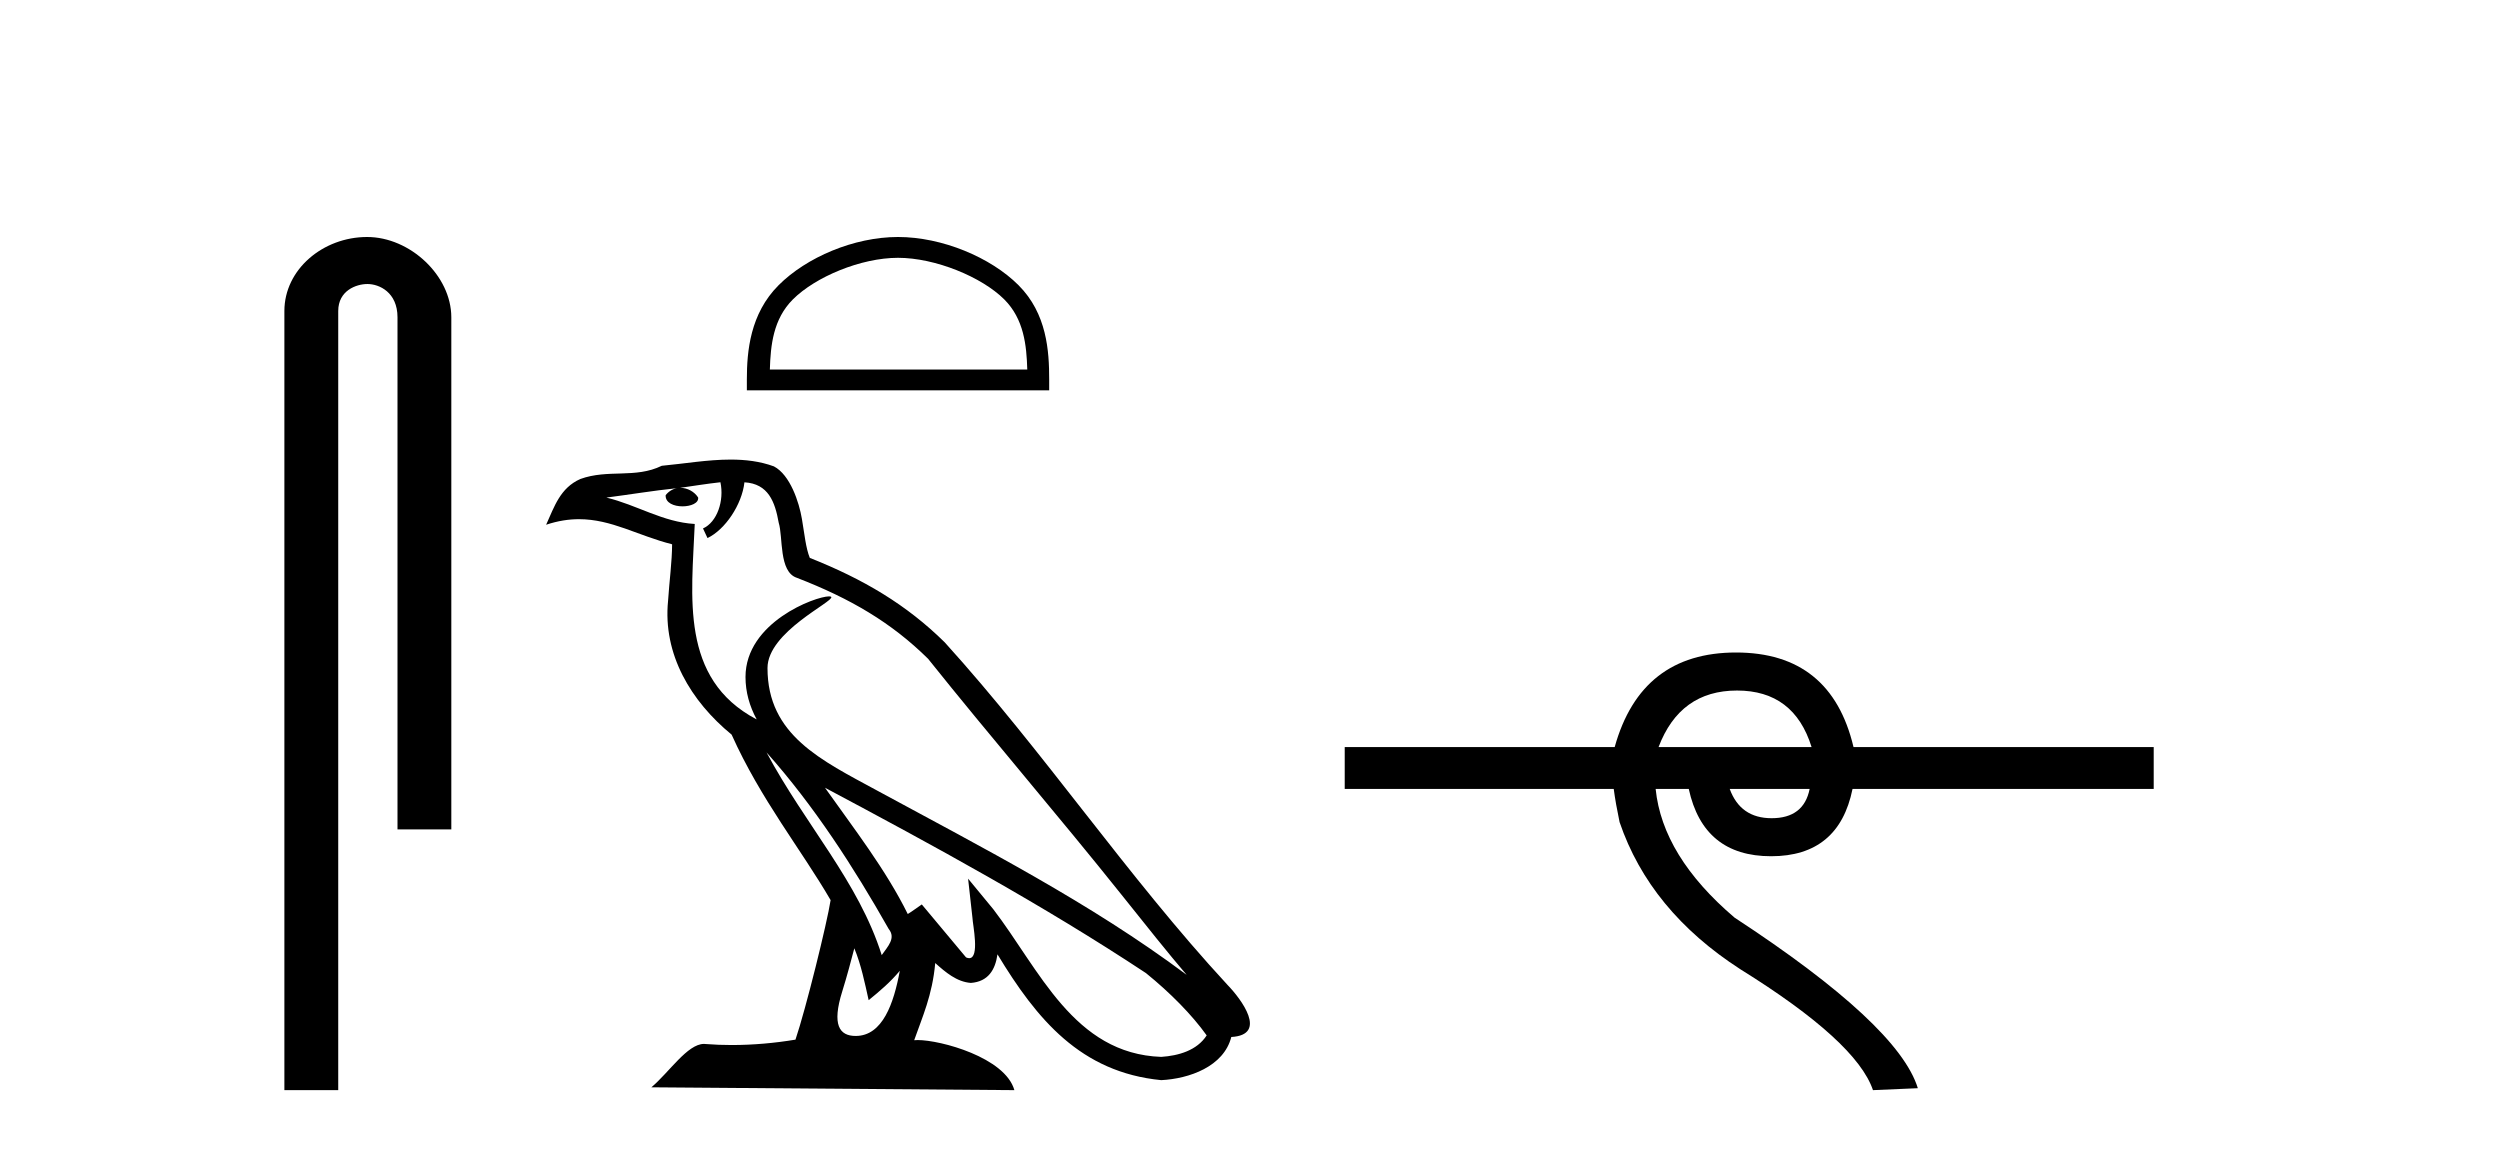
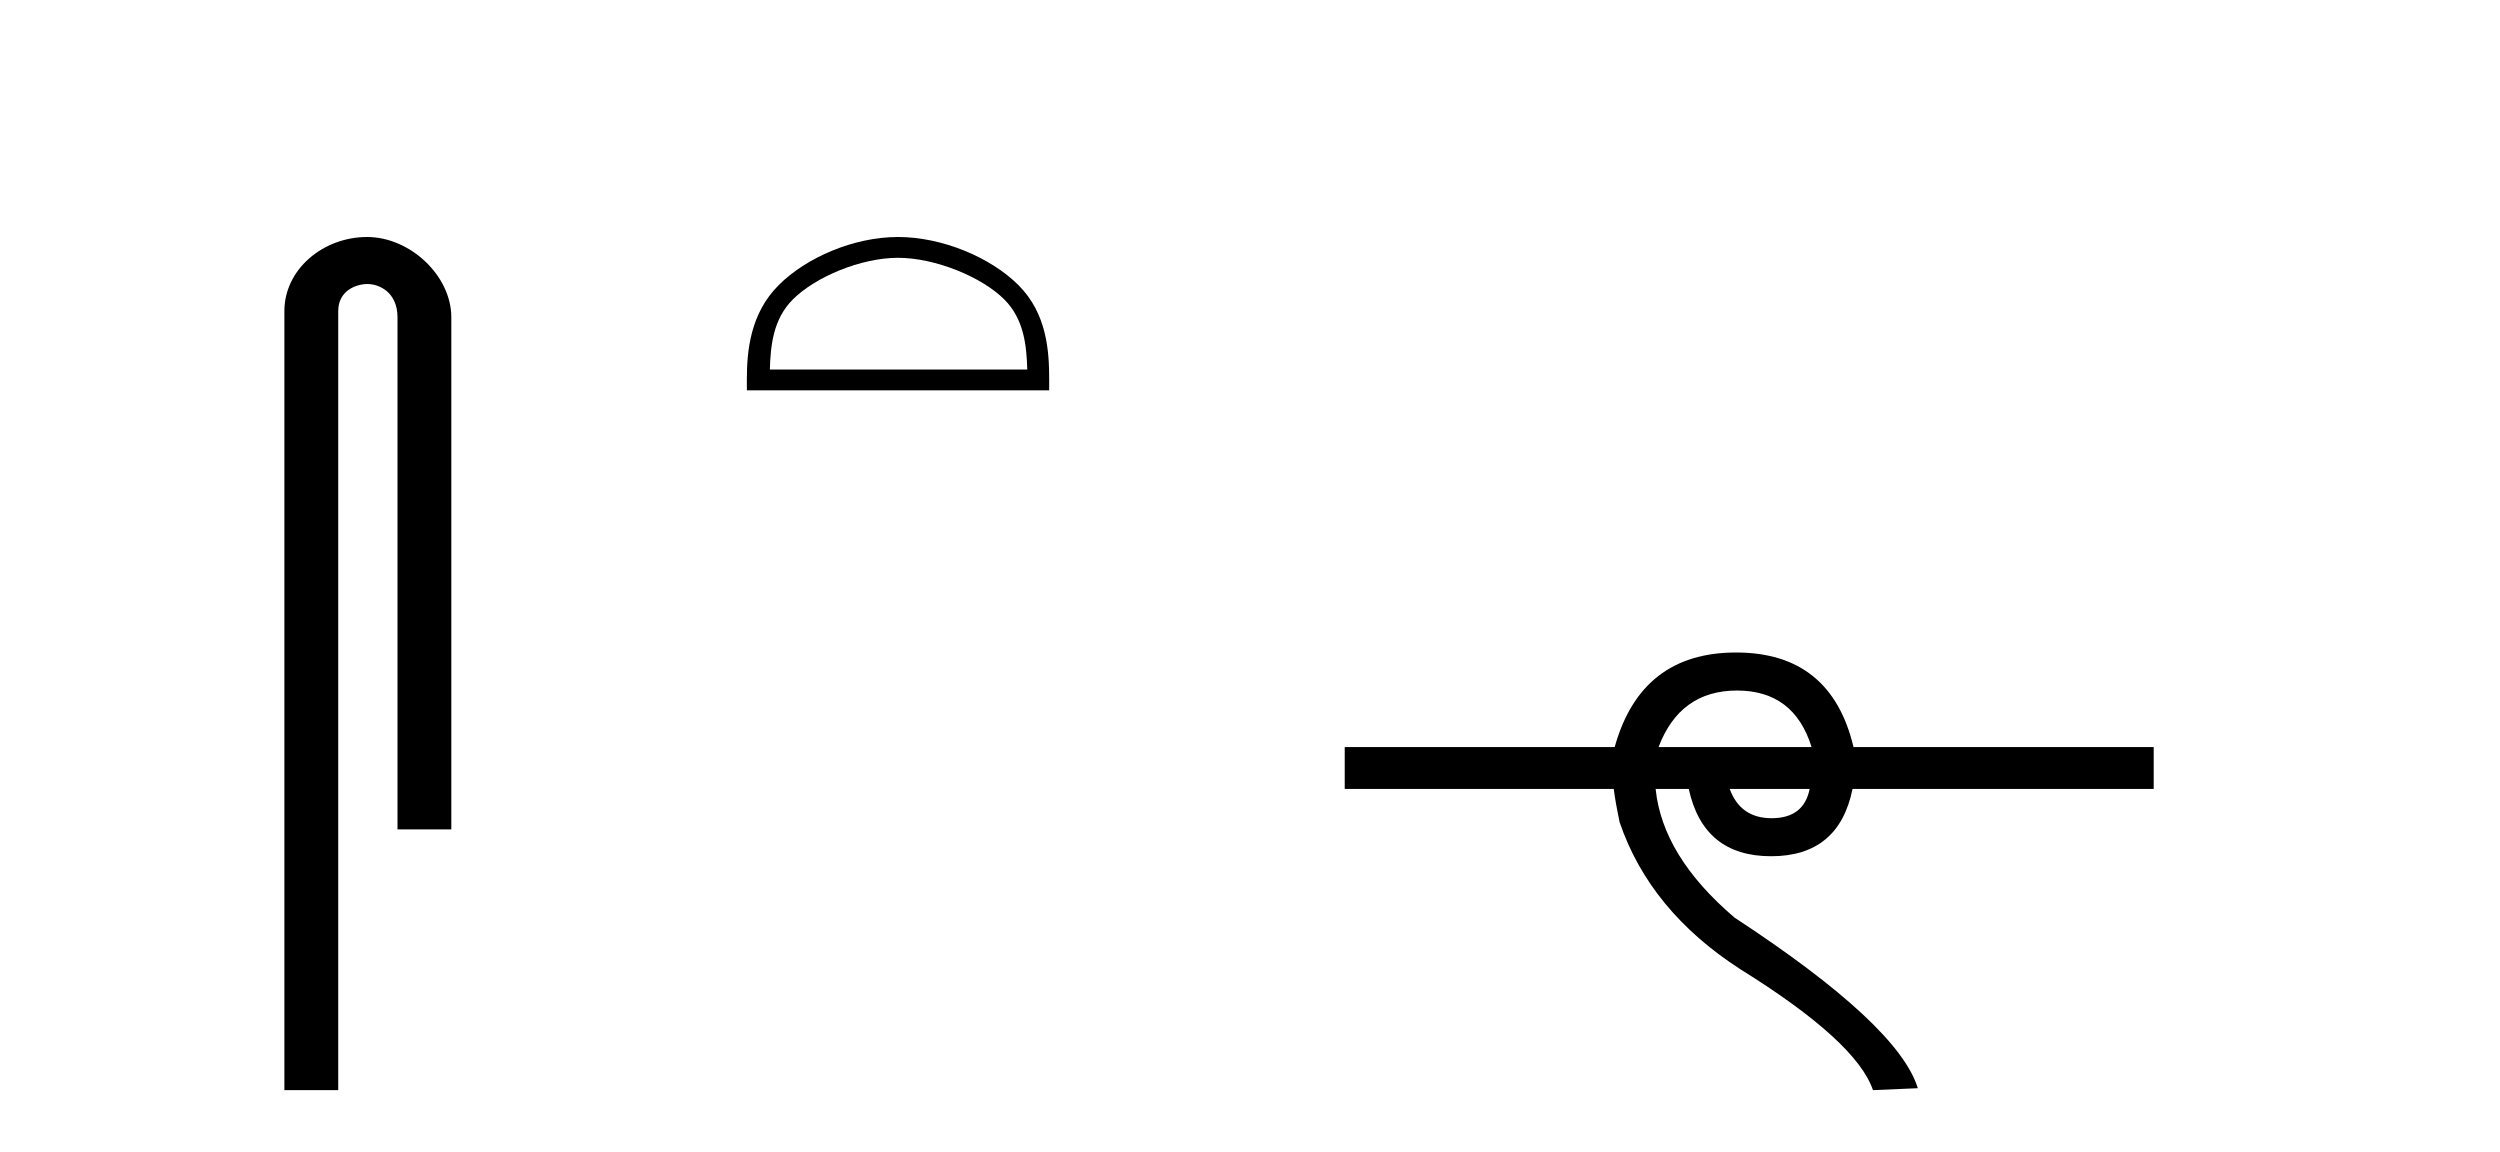
<svg xmlns="http://www.w3.org/2000/svg" width="89.0" height="41.0">
  <path d="M 13.069 8.437 C 11.5 8.437 10.124 9.591 10.124 11.072 L 10.124 38.809 L 12.041 38.809 L 12.041 11.072 C 12.041 10.346 12.68 10.111 13.081 10.111 C 13.502 10.111 14.151 10.406 14.151 11.296 L 14.151 29.526 L 16.067 29.526 L 16.067 11.296 C 16.067 9.813 14.598 8.437 13.069 8.437 Z" style="fill:#000000;stroke:none" />
  <path d="M 31.969 9.178 C 33.293 9.178 34.95 9.858 35.752 10.659 C 36.453 11.361 36.545 12.291 36.571 13.155 L 27.407 13.155 C 27.433 12.291 27.525 11.361 28.226 10.659 C 29.028 9.858 30.646 9.178 31.969 9.178 ZM 31.969 8.437 C 30.399 8.437 28.709 9.162 27.719 10.153 C 26.704 11.168 26.588 12.505 26.588 13.506 L 26.588 13.896 L 37.351 13.896 L 37.351 13.506 C 37.351 12.505 37.274 11.168 36.259 10.153 C 35.269 9.162 33.54 8.437 31.969 8.437 Z" style="fill:#000000;stroke:none" />
-   <path d="M 27.288 26.785 L 27.288 26.785 C 28.984 28.69 30.388 30.864 31.639 33.073 C 31.902 33.397 31.606 33.694 31.389 34.002 C 30.564 31.384 28.667 29.364 27.288 26.785 ZM 25.647 17.168 C 25.788 17.828 25.528 18.589 25.027 18.813 L 25.187 19.155 C 25.812 18.858 26.413 17.968 26.502 17.17 C 27.355 17.221 27.589 17.864 27.722 18.609 C 27.882 19.119 27.72 20.355 28.366 20.569 C 30.273 21.307 31.731 22.161 33.039 23.452 C 35.297 26.276 37.657 29.011 39.914 31.837 C 40.792 32.937 41.594 33.945 42.245 34.705 C 38.816 32.142 34.985 30.182 31.226 28.144 C 29.229 27.059 27.323 26.171 27.323 23.782 C 27.323 22.496 29.691 21.42 29.593 21.252 C 29.585 21.238 29.557 21.231 29.514 21.231 C 29.028 21.231 26.54 22.154 26.54 24.1 C 26.54 24.639 26.684 25.139 26.935 25.605 C 26.931 25.605 26.927 25.604 26.923 25.604 C 24.194 24.158 24.627 21.232 24.733 18.653 C 23.599 18.59 22.665 17.971 21.587 17.714 C 22.423 17.606 23.256 17.466 24.093 17.38 L 24.093 17.38 C 23.936 17.411 23.792 17.503 23.697 17.63 C 23.683 17.905 23.994 18.026 24.297 18.026 C 24.593 18.026 24.881 17.911 24.854 17.711 C 24.72 17.503 24.476 17.368 24.226 17.368 C 24.219 17.368 24.212 17.368 24.205 17.368 C 24.621 17.308 25.176 17.22 25.647 17.168 ZM 30.414 33.759 C 30.658 34.353 30.785 34.983 30.924 35.606 C 31.321 35.284 31.707 34.954 32.033 34.56 L 32.033 34.56 C 31.82 35.715 31.424 36.88 30.462 36.88 C 29.88 36.88 29.61 36.487 29.984 35.294 C 30.159 34.733 30.299 34.195 30.414 33.759 ZM 29.369 28.043 L 29.369 28.043 C 33.261 30.116 37.115 32.209 40.796 34.642 C 41.663 35.345 42.435 36.128 42.958 36.86 C 42.611 37.399 41.951 37.584 41.34 37.625 C 38.225 37.516 37.005 34.513 35.36 32.367 L 34.464 31.28 L 34.619 32.673 C 34.629 32.924 34.886 34.111 34.503 34.111 C 34.471 34.111 34.433 34.102 34.391 34.083 L 32.816 32.198 C 32.648 32.309 32.489 32.436 32.316 32.539 C 31.535 30.958 30.391 29.486 29.369 28.043 ZM 26.01 16.361 C 25.192 16.361 24.354 16.508 23.559 16.582 C 22.612 17.044 21.652 16.692 20.658 17.053 C 19.94 17.375 19.739 18.028 19.442 18.681 C 19.865 18.54 20.25 18.483 20.613 18.483 C 21.771 18.483 22.703 19.066 23.927 19.377 C 23.925 19.991 23.829 20.688 23.783 21.39 C 23.593 23.293 24.596 24.963 26.046 26.153 C 27.084 28.465 28.521 30.239 29.57 32.044 C 29.445 32.854 28.69 35.913 28.319 37.011 C 27.59 37.133 26.813 37.203 26.048 37.203 C 25.739 37.203 25.433 37.192 25.133 37.168 C 25.11 37.165 25.086 37.163 25.063 37.163 C 24.473 37.163 23.825 38.171 23.189 38.708 L 36.112 38.809 C 35.782 37.644 33.486 37.026 32.67 37.026 C 32.623 37.026 32.581 37.028 32.545 37.032 C 32.833 36.208 33.192 35.434 33.294 34.284 C 33.655 34.607 34.059 34.956 34.564 34.992 C 35.181 34.945 35.432 34.524 35.51 33.974 C 36.908 36.286 38.472 38.175 41.34 38.453 C 42.331 38.404 43.567 37.971 43.834 36.917 C 45.149 36.843 44.185 35.562 43.697 35.06 C 40.119 31.188 37.166 26.767 33.631 22.866 C 32.269 21.523 30.732 20.615 28.829 19.861 C 28.687 19.513 28.64 19.018 28.548 18.473 C 28.448 17.879 28.13 16.906 27.551 16.603 C 27.057 16.422 26.538 16.361 26.01 16.361 Z" style="fill:#000000;stroke:none" />
  <path d="M 61.838 24.583 Q 63.868 24.583 64.492 26.595 L 59.045 26.595 Q 59.808 24.583 61.838 24.583 ZM 64.423 28.087 Q 64.215 29.128 63.07 29.128 Q 61.959 29.128 61.578 28.087 ZM 61.803 23.229 Q 58.42 23.229 57.483 26.595 L 47.872 26.595 L 47.872 28.087 L 57.449 28.087 Q 57.518 28.608 57.657 29.267 Q 58.732 32.425 61.959 34.507 Q 66.089 37.074 66.678 38.809 L 68.275 38.74 Q 67.581 36.484 61.751 32.668 Q 59.184 30.482 58.941 28.087 L 60.12 28.087 Q 60.641 30.482 63.052 30.482 Q 65.464 30.482 65.95 28.087 L 76.672 28.087 L 76.672 26.595 L 65.985 26.595 Q 65.186 23.229 61.803 23.229 Z" style="fill:#000000;stroke:none" />
</svg>